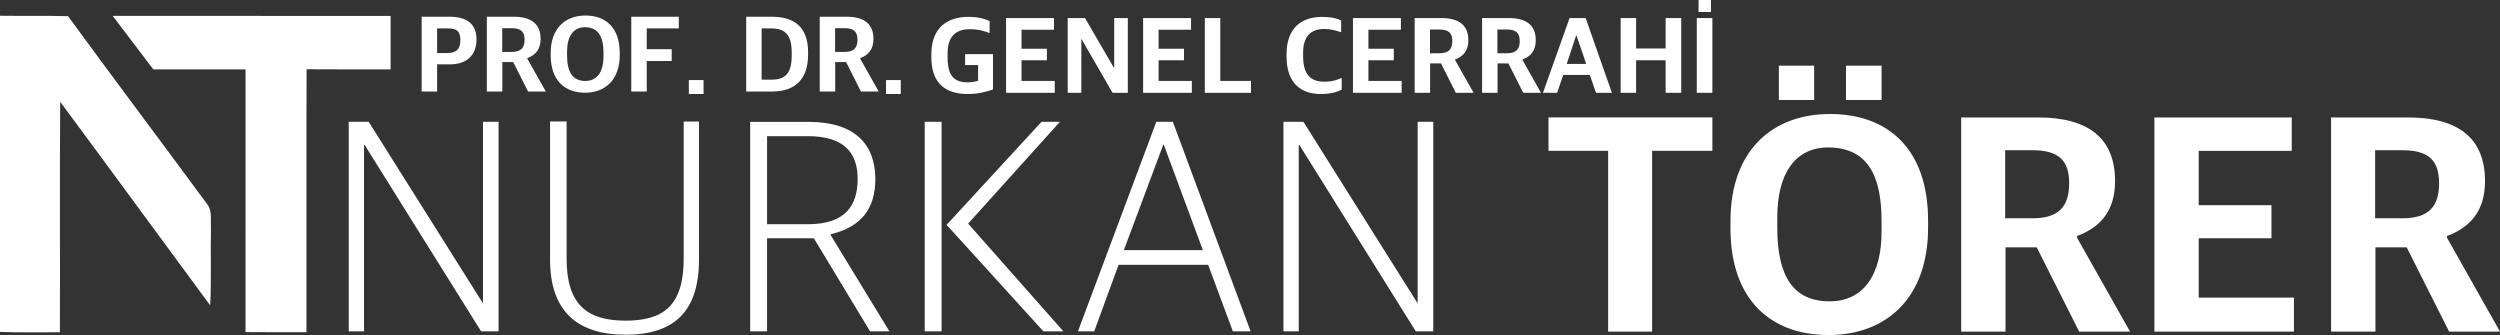
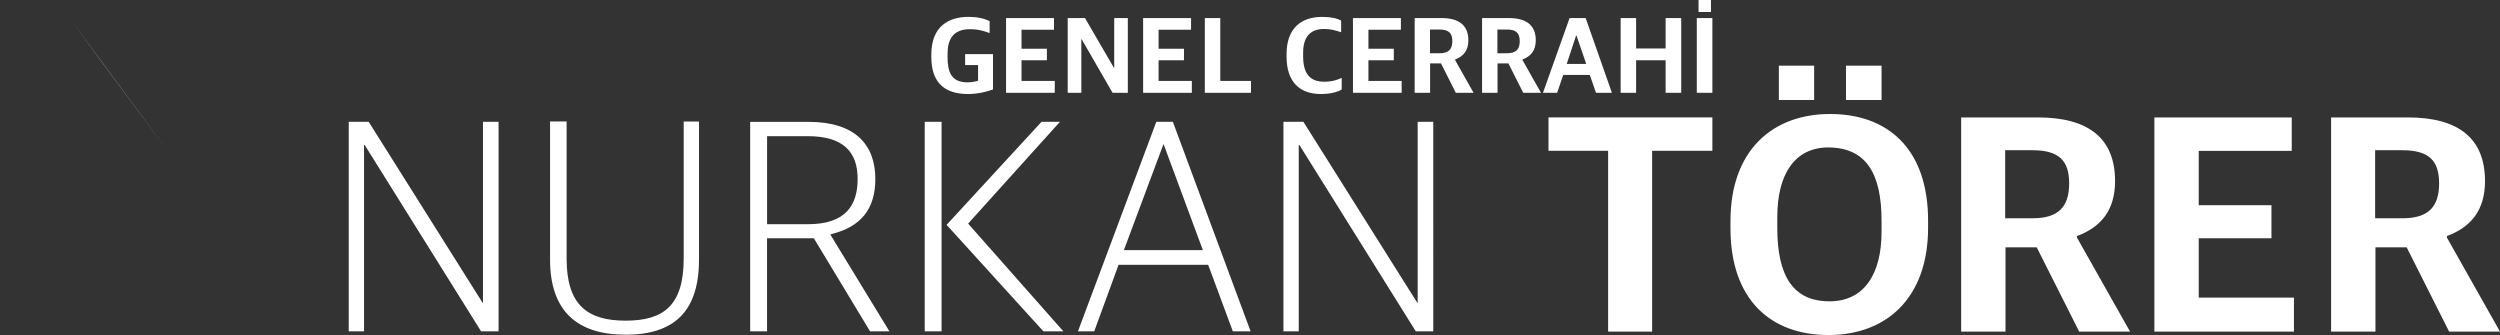
<svg xmlns="http://www.w3.org/2000/svg" id="Layer_1" data-name="Layer 1" viewBox="0 0 779.18 104.42">
  <rect x="0" y="0" width="779.18" height="104.42" fill="#333333" stroke="none" />
  <defs>
    <style>
      .cls-1 {
        fill: #fff;
      }
    </style>
  </defs>
-   <path class="cls-1" d="M64.6,63.67C50.18,44.1,35.56,24.67,21.2,5.04c-7.06-.19-14.14-.04-21.2-.13-.12,32.85.05,65.71-.09,98.55,6.25.19,12.5.1,18.76.1.09-23.94-.09-47.9.09-71.84,15.65,21.1,31.13,42.32,46.74,63.44.44-8.09.06-16.19.25-24.28-.16-2.41.45-5.17-1.15-7.21" />
-   <path class="cls-1" d="M121.73,4.97c-28.87-.03-57.74.01-86.62-.03,4.23,5.56,8.47,11.1,12.67,16.68,9.58.03,19.16,0,28.75.01-.01,27.29.01,54.58-.01,81.87,6.32.06,12.66.04,18.99.04.04-27.32-.05-54.63.04-81.95,8.73.08,17.46.02,26.19.04-.03-5.56-.03-11.11,0-16.67" />
-   <path class="cls-1" d="M276.15,29.3h4.59v-4.35h-4.59v4.35ZM260.28,16.19v-7.41h2.96c2.85,0,4.01,1.09,4.01,3.6s-1.12,3.8-3.98,3.8h-2.99ZM255.49,28.52h4.82v-9.17h3.4l4.62,9.17h5.54l-5.77-10.23v-.17c2.55-.95,4.14-2.75,4.14-5.98,0-4.65-2.89-6.93-8.39-6.93h-8.36v23.31ZM237.38,24.82v-15.97h2.92c4.11,0,6.45,1.7,6.45,7.37v1.16c0,5.4-1.94,7.44-6.18,7.44h-3.19ZM232.56,28.52h8.02c7.44,0,11.28-3.97,11.28-11.55v-.68c0-7.71-4.11-11.07-11.31-11.07h-7.98v23.31ZM214.69,29.3h4.59v-4.35h-4.59v4.35ZM196.75,28.52h4.82v-9.51h7.78v-3.67h-7.78v-6.49h9.99v-3.63h-14.81v23.31ZM182.41,25.23c-3.97,0-5.67-2.79-5.67-7.98v-1.19c0-4.62,1.87-7.58,5.57-7.58,4.14.03,5.78,2.89,5.78,8.02v1.15c0,4.62-1.9,7.58-5.67,7.58ZM182.31,28.9c6.25,0,10.84-3.97,10.84-11.69v-.75c0-7.88-4.41-11.62-10.67-11.62s-10.84,3.94-10.84,11.65v.78c0,7.81,4.42,11.62,10.67,11.62ZM156.53,16.19v-7.41h2.96c2.85,0,4.01,1.09,4.01,3.6s-1.12,3.8-3.98,3.8h-2.99ZM151.74,28.52h4.82v-9.17h3.4l4.62,9.17h5.54l-5.77-10.23v-.17c2.55-.95,4.14-2.75,4.14-5.98,0-4.65-2.89-6.93-8.39-6.93h-8.36v23.31ZM136.24,16.53v-7.68h3.23c2.82,0,4.01.75,4.01,3.67,0,2.68-1.12,4.01-4.08,4.01h-3.16ZM131.42,28.52h4.82v-8.46h4.01c5.13,0,8.26-2.79,8.26-7.75,0-4.69-2.79-7.1-8.46-7.1h-8.63v23.31Z" />
+   <path class="cls-1" d="M64.6,63.67C50.18,44.1,35.56,24.67,21.2,5.04" />
  <path class="cls-1" d="M740.26,68.03v-21.21h8.46c8.17,0,11.48,3.11,11.48,10.31s-3.21,10.9-11.38,10.9h-8.56ZM726.54,103.35h13.82v-26.27h9.73l13.23,26.27h15.86l-16.54-29.29v-.49c7.3-2.72,11.87-7.88,11.87-17.12,0-13.33-8.27-19.85-24.03-19.85h-23.94v66.75ZM671.47,103.35h43.49v-10.6h-29.68v-18.49h22.67v-10.31h-22.67v-16.93h28.99v-10.41h-42.81v66.75ZM624.96,68.03v-21.21h8.46c8.17,0,11.48,3.11,11.48,10.31s-3.21,10.9-11.38,10.9h-8.56ZM611.24,103.35h13.82v-26.27h9.73l13.23,26.27h15.86l-16.54-29.29v-.49c7.3-2.72,11.87-7.88,11.87-17.12,0-13.33-8.27-19.85-24.03-19.85h-23.94v66.75ZM575.34,31.16h11.09v-10.7h-11.09v10.7ZM554.42,31.16h11v-10.7h-11v10.7ZM570.18,93.91c-11.38,0-16.25-7.98-16.25-22.86v-3.4c0-13.23,5.35-21.7,15.96-21.7,11.87.1,16.54,8.27,16.54,22.96v3.31c0,13.23-5.45,21.7-16.25,21.7ZM569.89,104.42c17.9,0,31.04-11.38,31.04-33.47v-2.14c0-22.57-12.65-33.28-30.55-33.28s-31.04,11.29-31.04,33.37v2.24c0,22.38,12.65,33.28,30.55,33.28ZM501.2,103.35h13.72v-56.34h18.78v-10.41h-51.08v10.41h18.59v56.34ZM400.01,103.26h4.77v-58.09h.19l36.29,58.09h5.45V37.97h-4.86v56.43h-.1l-35.51-56.43h-6.23v65.29ZM362.64,44.88l12.26,33.08h-24.62l12.36-33.08ZM335.98,103.26h5.06l7.59-20.73h27.92l7.69,20.73h5.54l-24.23-65.29h-5.16l-24.42,65.29ZM288.21,103.26h5.25V37.97h-5.25v65.29ZM325.19,103.26h6.23l-29.68-33.57,28.61-31.72h-5.74l-29.58,32.11,30.16,33.18ZM239.08,69.88v-27.44h12.65c11.29,0,15.57,5.06,15.57,13.33s-3.8,14.11-15.47,14.11h-12.75ZM233.82,103.26h5.25v-28.99h14.59l17.51,28.99h6.03l-18.29-29.97v-.29c9.53-2.24,13.91-7.98,13.91-17.22,0-10.8-6.42-17.8-20.82-17.8h-18.19v65.29ZM194.9,104.33c15.08,0,22.96-7.1,22.96-23.45v-43.01h-4.77v42.71c0,14.59-6.23,19.36-18.1,19.36s-18.39-4.87-18.39-19.27v-42.81h-5.16v43.1c0,15.96,8.46,23.35,23.45,23.35ZM108.69,103.26h4.77v-58.09h.19l36.29,58.09h5.45V37.97h-4.86v56.43h-.1l-35.51-56.43h-6.23v65.29Z" />
  <path class="cls-1" d="M529.39,3.73h3.87V0h-3.87v3.73ZM528.84,28.93h4.86V5.64h-4.86v23.29ZM505.11,28.93h4.82v-10.15h9.2v10.15h4.86V5.64h-4.86v9.47h-9.2V5.64h-4.82v23.29ZM491.22,11.1h.14l3.02,8.83h-6.08l2.92-8.83ZM480.9,28.93h4.41l1.9-5.57h8.29l1.93,5.57h4.96l-8.18-23.29h-5.02l-8.29,23.29ZM466.7,16.6v-7.4h2.95c2.85,0,4.01,1.09,4.01,3.6s-1.12,3.8-3.97,3.8h-2.99ZM461.92,28.93h4.82v-9.17h3.39l4.62,9.17h5.54l-5.77-10.22v-.17c2.55-.95,4.14-2.75,4.14-5.98,0-4.65-2.89-6.93-8.39-6.93h-8.35v23.29ZM445.69,16.6v-7.4h2.95c2.85,0,4.01,1.09,4.01,3.6s-1.12,3.8-3.97,3.8h-2.99ZM440.9,28.93h4.82v-9.17h3.4l4.62,9.17h5.54l-5.77-10.22v-.17c2.55-.95,4.14-2.75,4.14-5.98,0-4.65-2.89-6.93-8.39-6.93h-8.35v23.29ZM421.68,28.93h15.18v-3.7h-10.36v-6.45h7.91v-3.6h-7.91v-5.91h10.12v-3.63h-14.94v23.29ZM411.69,29.3c2.85,0,4.96-.54,6.48-1.39v-3.63c-1.29.58-2.89,1.19-5.47,1.19-4.72,0-6.55-2.89-6.55-7.91v-1.16c0-5.2,2.55-7.37,6.52-7.37,2.14,0,3.67.48,5.33,1.02v-3.63c-1.39-.75-3.26-1.15-5.94-1.15-6.11,0-11.07,3.16-11.07,11.58v.85c0,7.84,4.11,11.61,10.7,11.61ZM375.5,28.93h14.4v-3.7h-9.57V5.64h-4.82v23.29ZM356.28,28.93h15.18v-3.7h-10.36v-6.45h7.91v-3.6h-7.91v-5.91h10.12v-3.63h-14.94v23.29ZM332.78,28.93h4.24V12.22h.1l9.64,16.71h4.75V5.64h-4.24v15.48h-.1l-9-15.48h-5.4v23.29ZM313.56,28.93h15.18v-3.7h-10.36v-6.45h7.91v-3.6h-7.91v-5.91h10.12v-3.63h-14.94v23.29ZM301.68,29.3c3.16,0,6.05-.75,7.81-1.43v-11h-8.69v3.4h4.04v4.89c-.75.24-2,.51-3.26.51-5.09,0-6.25-3.19-6.25-7.91v-1.05c0-4.24,1.6-7.61,6.93-7.61,2.99,0,4.79.71,6.18,1.22v-3.74c-1.36-.68-3.5-1.32-6.59-1.32-6.11,0-11.58,2.89-11.58,11.75v.75c0,8.25,4.42,11.54,11.41,11.54Z" />
</svg>